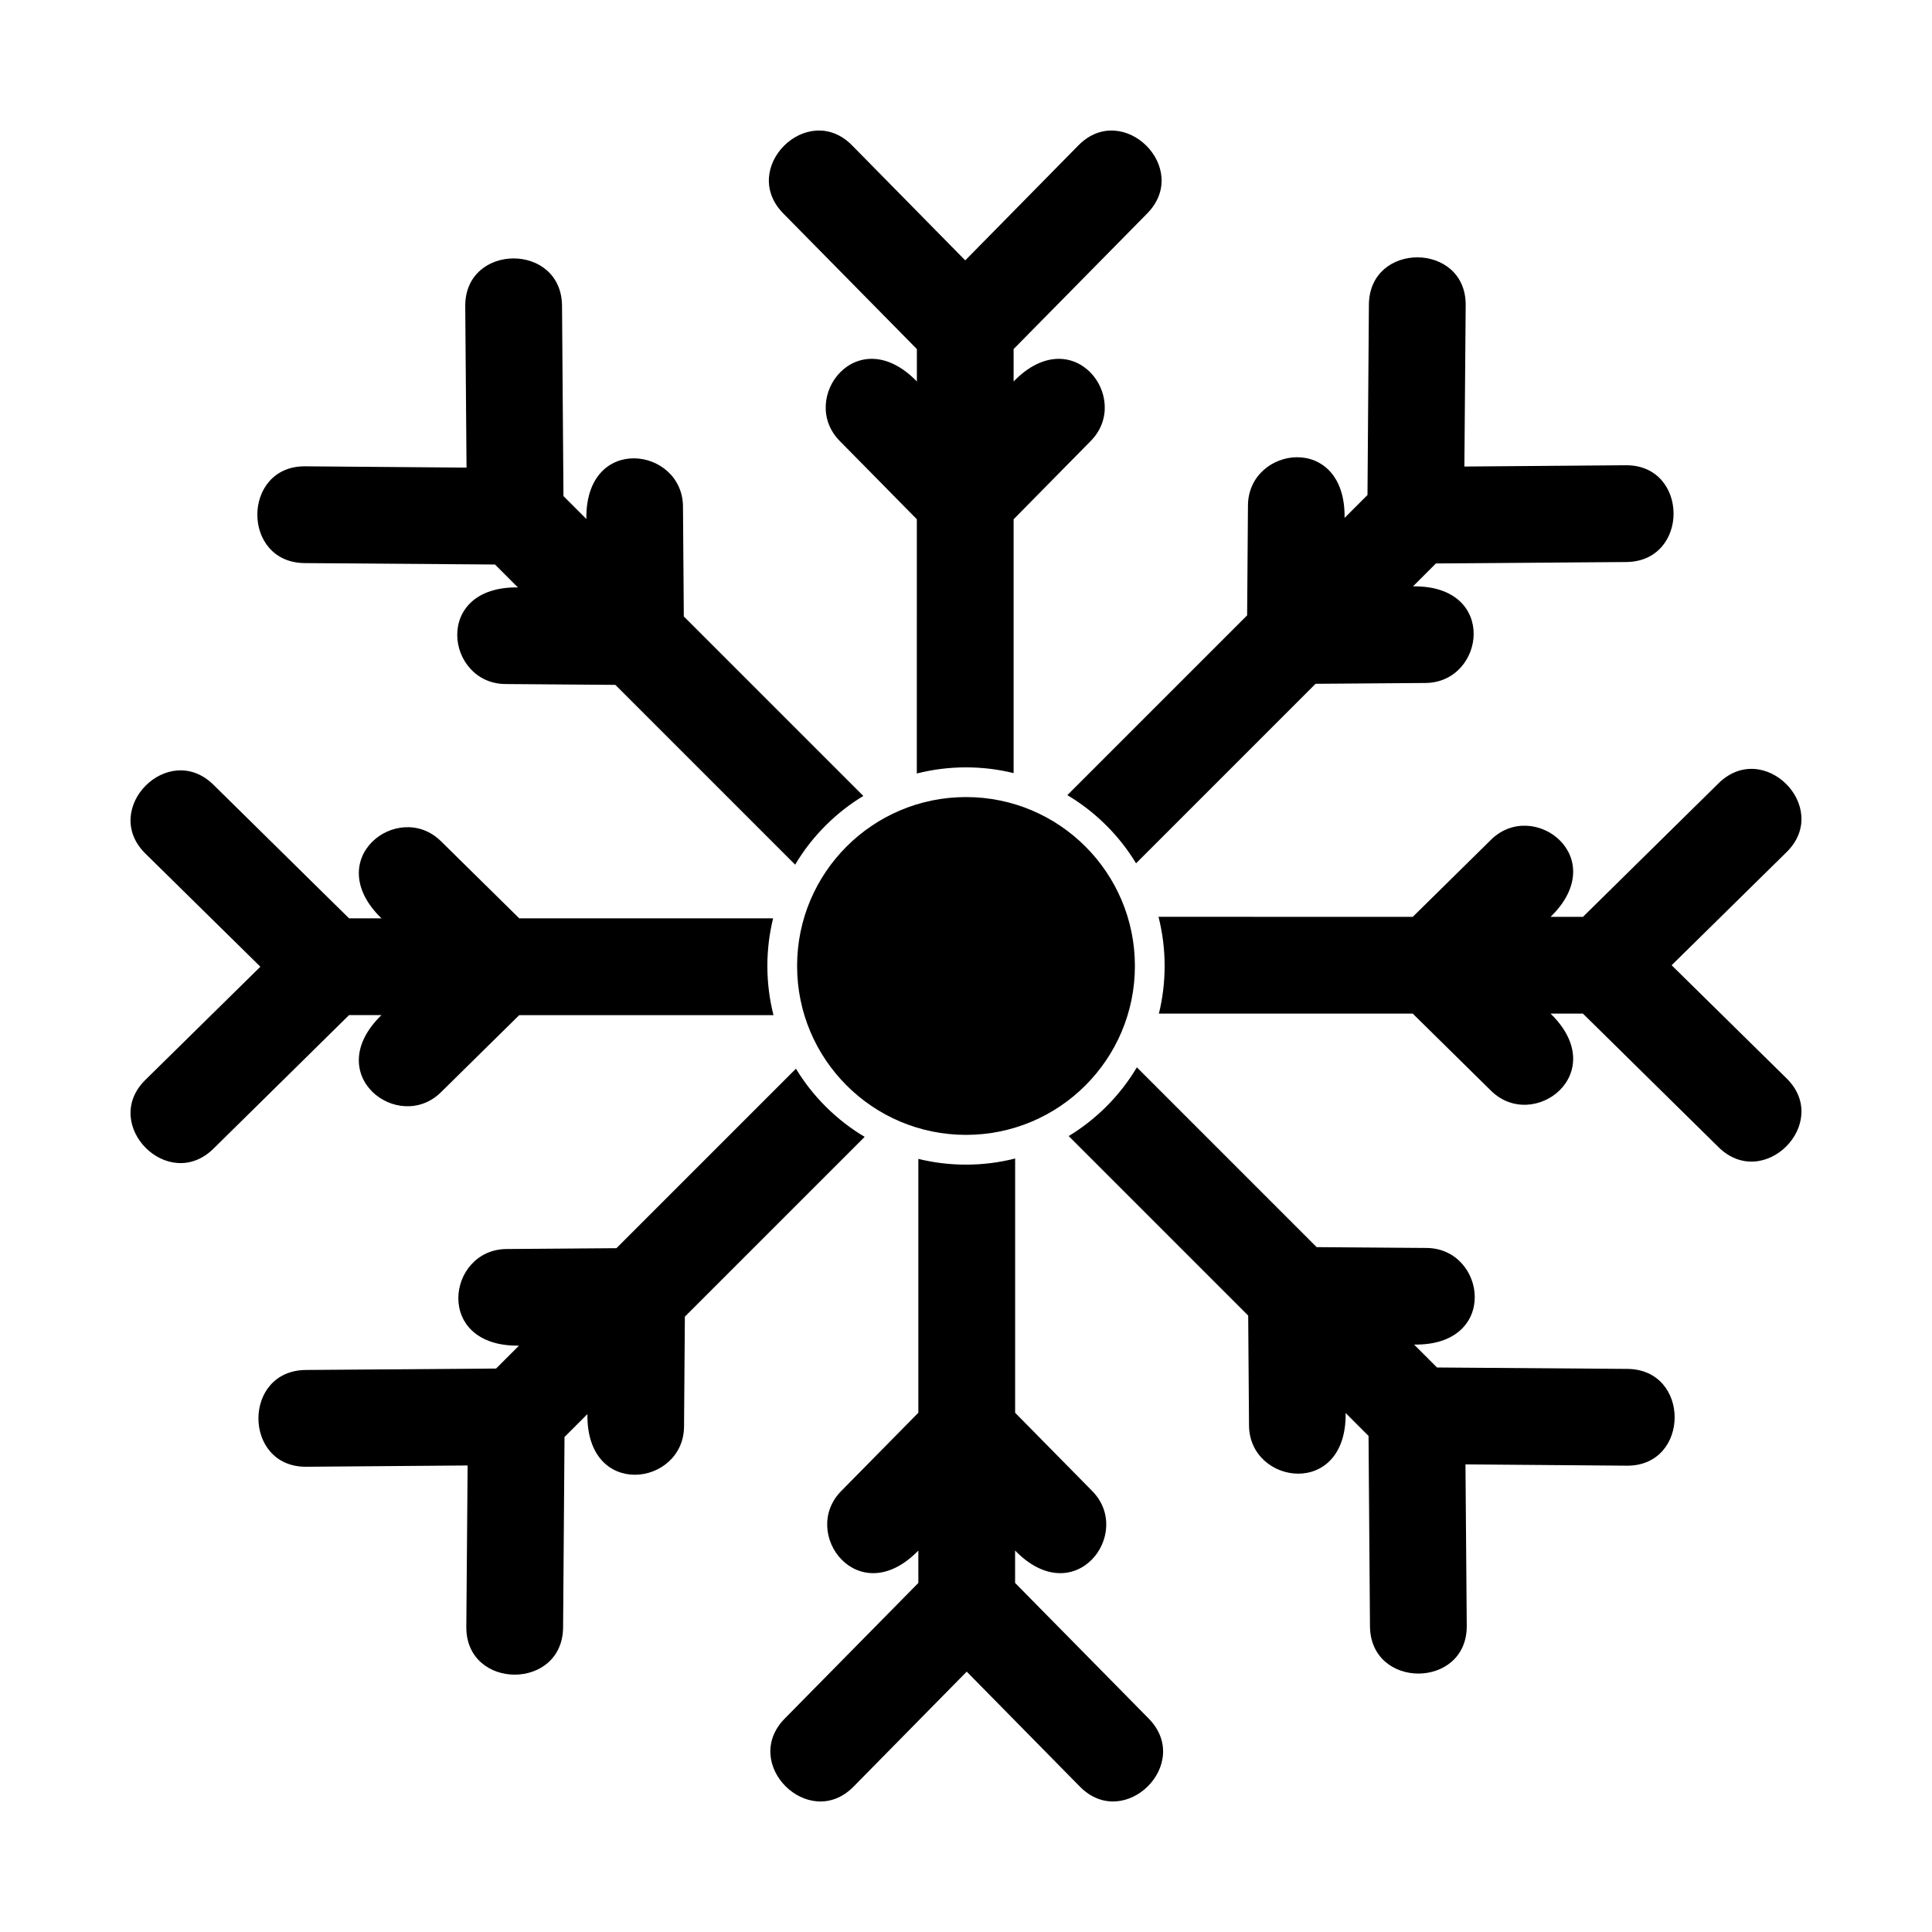
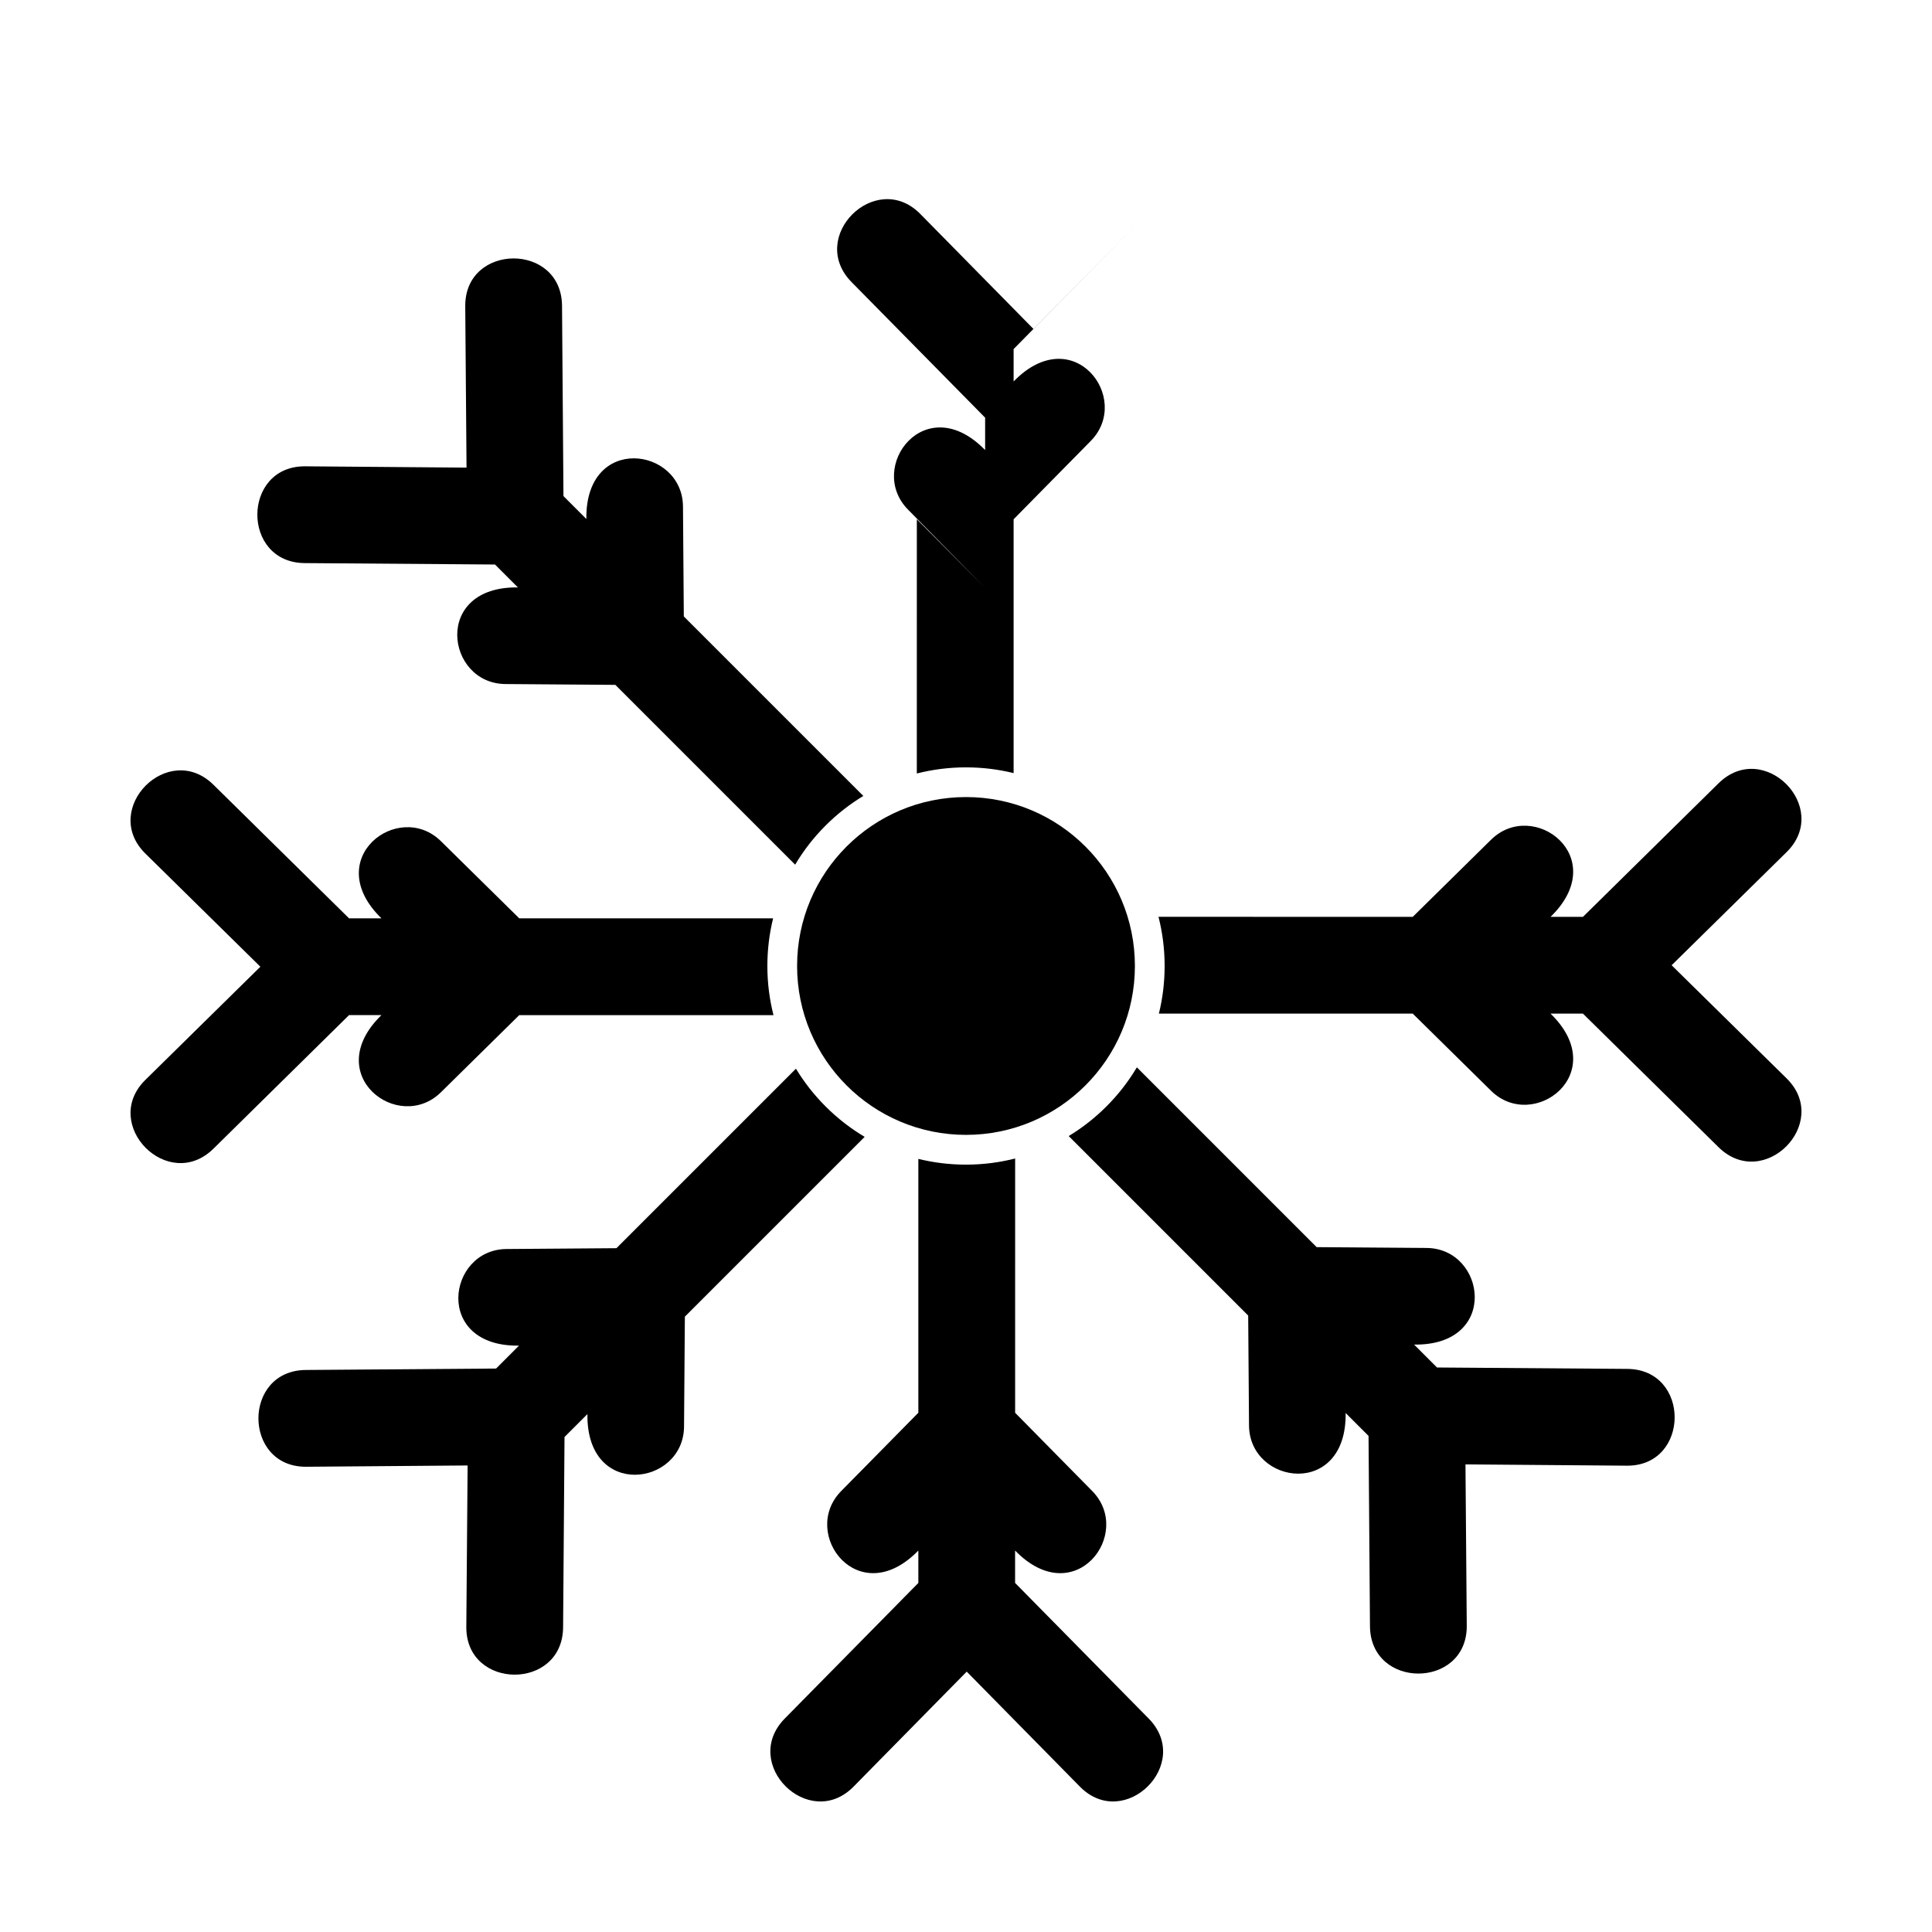
<svg xmlns="http://www.w3.org/2000/svg" fill="#000000" width="800px" height="800px" version="1.1" viewBox="144 144 512 512">
  <g fill-rule="evenodd">
    <path d="m400 355.23c-24.723 0-44.762 20.039-44.762 44.762s20.039 44.762 44.762 44.762 44.762-20.039 44.762-44.762-20.039-44.762-44.762-44.762z" />
-     <path d="m386.97 281.61-0.004 67.375c4.168-1.062 8.531-1.625 13.031-1.625 4.352 0 8.578 0.527 12.621 1.523v-67.273l20.445-20.754c11.074-11.242-4.641-32.035-20.445-15.766v-8.586l35.387-35.922c11.797-11.98-6.32-29.887-18.09-18.184l-0.129 0.129-29.988 30.473-29.988-30.473-0.129-0.129c-11.77-11.703-29.891 6.203-18.09 18.184l35.387 35.922v8.586c-15.805-16.273-31.52 4.523-20.445 15.766l20.445 20.754z" />
-     <path d="m474.5 307.08-47.645 47.641c3.695 2.195 7.184 4.883 10.363 8.066 3.074 3.074 5.691 6.438 7.848 10l47.57-47.57 29.133-0.219c15.781-0.117 19.371-25.934-3.309-25.605l6.07-6.07 50.422-0.379c16.812-0.129 16.664-25.605 0.062-25.648h-0.184l-42.754 0.34 0.344-42.754v-0.184c-0.047-16.598-25.523-16.75-25.648 0.062l-0.375 50.422-6.07 6.07c0.328-22.684-25.484-19.09-25.605-3.309l-0.219 29.133z" />
+     <path d="m386.97 281.61-0.004 67.375c4.168-1.062 8.531-1.625 13.031-1.625 4.352 0 8.578 0.527 12.621 1.523v-67.273l20.445-20.754c11.074-11.242-4.641-32.035-20.445-15.766v-8.586l35.387-35.922l-0.129 0.129-29.988 30.473-29.988-30.473-0.129-0.129c-11.77-11.703-29.891 6.203-18.09 18.184l35.387 35.922v8.586c-15.805-16.273-31.52 4.523-20.445 15.766l20.445 20.754z" />
    <path d="m518.39 386.97-67.375-0.004c1.062 4.168 1.625 8.531 1.625 13.031 0 4.352-0.527 8.578-1.523 12.621h67.273l20.754 20.445c11.242 11.074 32.035-4.641 15.766-20.445h8.586l35.922 35.387c11.98 11.797 29.887-6.32 18.184-18.09l-0.129-0.129-30.473-29.988 30.473-29.988 0.129-0.129c11.703-11.77-6.203-29.891-18.184-18.09l-35.922 35.387h-8.586c16.273-15.805-4.523-31.52-15.766-20.445l-20.754 20.445z" />
    <path d="m492.92 474.5-47.641-47.645c-2.195 3.695-4.883 7.184-8.066 10.363-3.074 3.074-6.438 5.691-10 7.848l47.57 47.57 0.219 29.133c0.117 15.781 25.934 19.371 25.605-3.309l6.07 6.07 0.379 50.422c0.129 16.812 25.605 16.664 25.648 0.062v-0.184l-0.34-42.754 42.754 0.344h0.184c16.598-0.047 16.75-25.523-0.062-25.648l-50.422-0.375-6.07-6.07c22.684 0.328 19.09-25.484 3.309-25.605l-29.133-0.219z" />
    <path d="m413.02 518.39 0.004-67.375c-4.168 1.062-8.531 1.625-13.031 1.625-4.352 0-8.578-0.527-12.621-1.523v67.273l-20.445 20.754c-11.074 11.242 4.641 32.035 20.445 15.766v8.586l-35.387 35.922c-11.797 11.98 6.32 29.887 18.09 18.184l0.129-0.129 29.988-30.473 29.988 30.473 0.129 0.129c11.77 11.703 29.891-6.203 18.09-18.184l-35.387-35.922v-8.586c15.805 16.273 31.52-4.523 20.445-15.766l-20.445-20.754z" />
    <path d="m325.5 492.92 47.645-47.641c-3.695-2.195-7.184-4.883-10.363-8.066-3.074-3.074-5.691-6.438-7.848-10l-47.57 47.57-29.133 0.219c-15.781 0.117-19.371 25.934 3.309 25.605l-6.07 6.07-50.422 0.379c-16.812 0.129-16.664 25.605-0.062 25.648h0.184l42.754-0.34-0.344 42.754v0.184c0.047 16.598 25.523 16.75 25.648-0.062l0.375-50.422 6.07-6.07c-0.328 22.684 25.484 19.09 25.605 3.309l0.219-29.133z" />
    <path d="m281.61 413.02 67.375 0.004c-1.062-4.168-1.625-8.531-1.625-13.031 0-4.352 0.527-8.578 1.523-12.621h-67.273l-20.754-20.445c-11.242-11.074-32.035 4.641-15.766 20.445h-8.586l-35.922-35.387c-11.98-11.797-29.887 6.32-18.184 18.09l0.129 0.129 30.473 29.988-30.473 29.988-0.129 0.129c-11.703 11.77 6.203 29.891 18.184 18.09l35.922-35.387h8.586c-16.273 15.805 4.523 31.52 15.766 20.445l20.754-20.445z" />
    <path d="m307.08 325.5 47.641 47.645c2.195-3.695 4.883-7.184 8.066-10.363 3.074-3.074 6.438-5.691 10-7.848l-47.57-47.57-0.219-29.133c-0.117-15.781-25.934-19.371-25.605 3.309l-6.07-6.07-0.379-50.422c-0.129-16.812-25.605-16.664-25.648-0.062v0.184l0.34 42.754-42.754-0.344h-0.184c-16.598 0.047-16.75 25.523 0.062 25.648l50.422 0.375 6.07 6.07c-22.684-0.328-19.09 25.484-3.309 25.605l29.133 0.219z" />
  </g>
</svg>